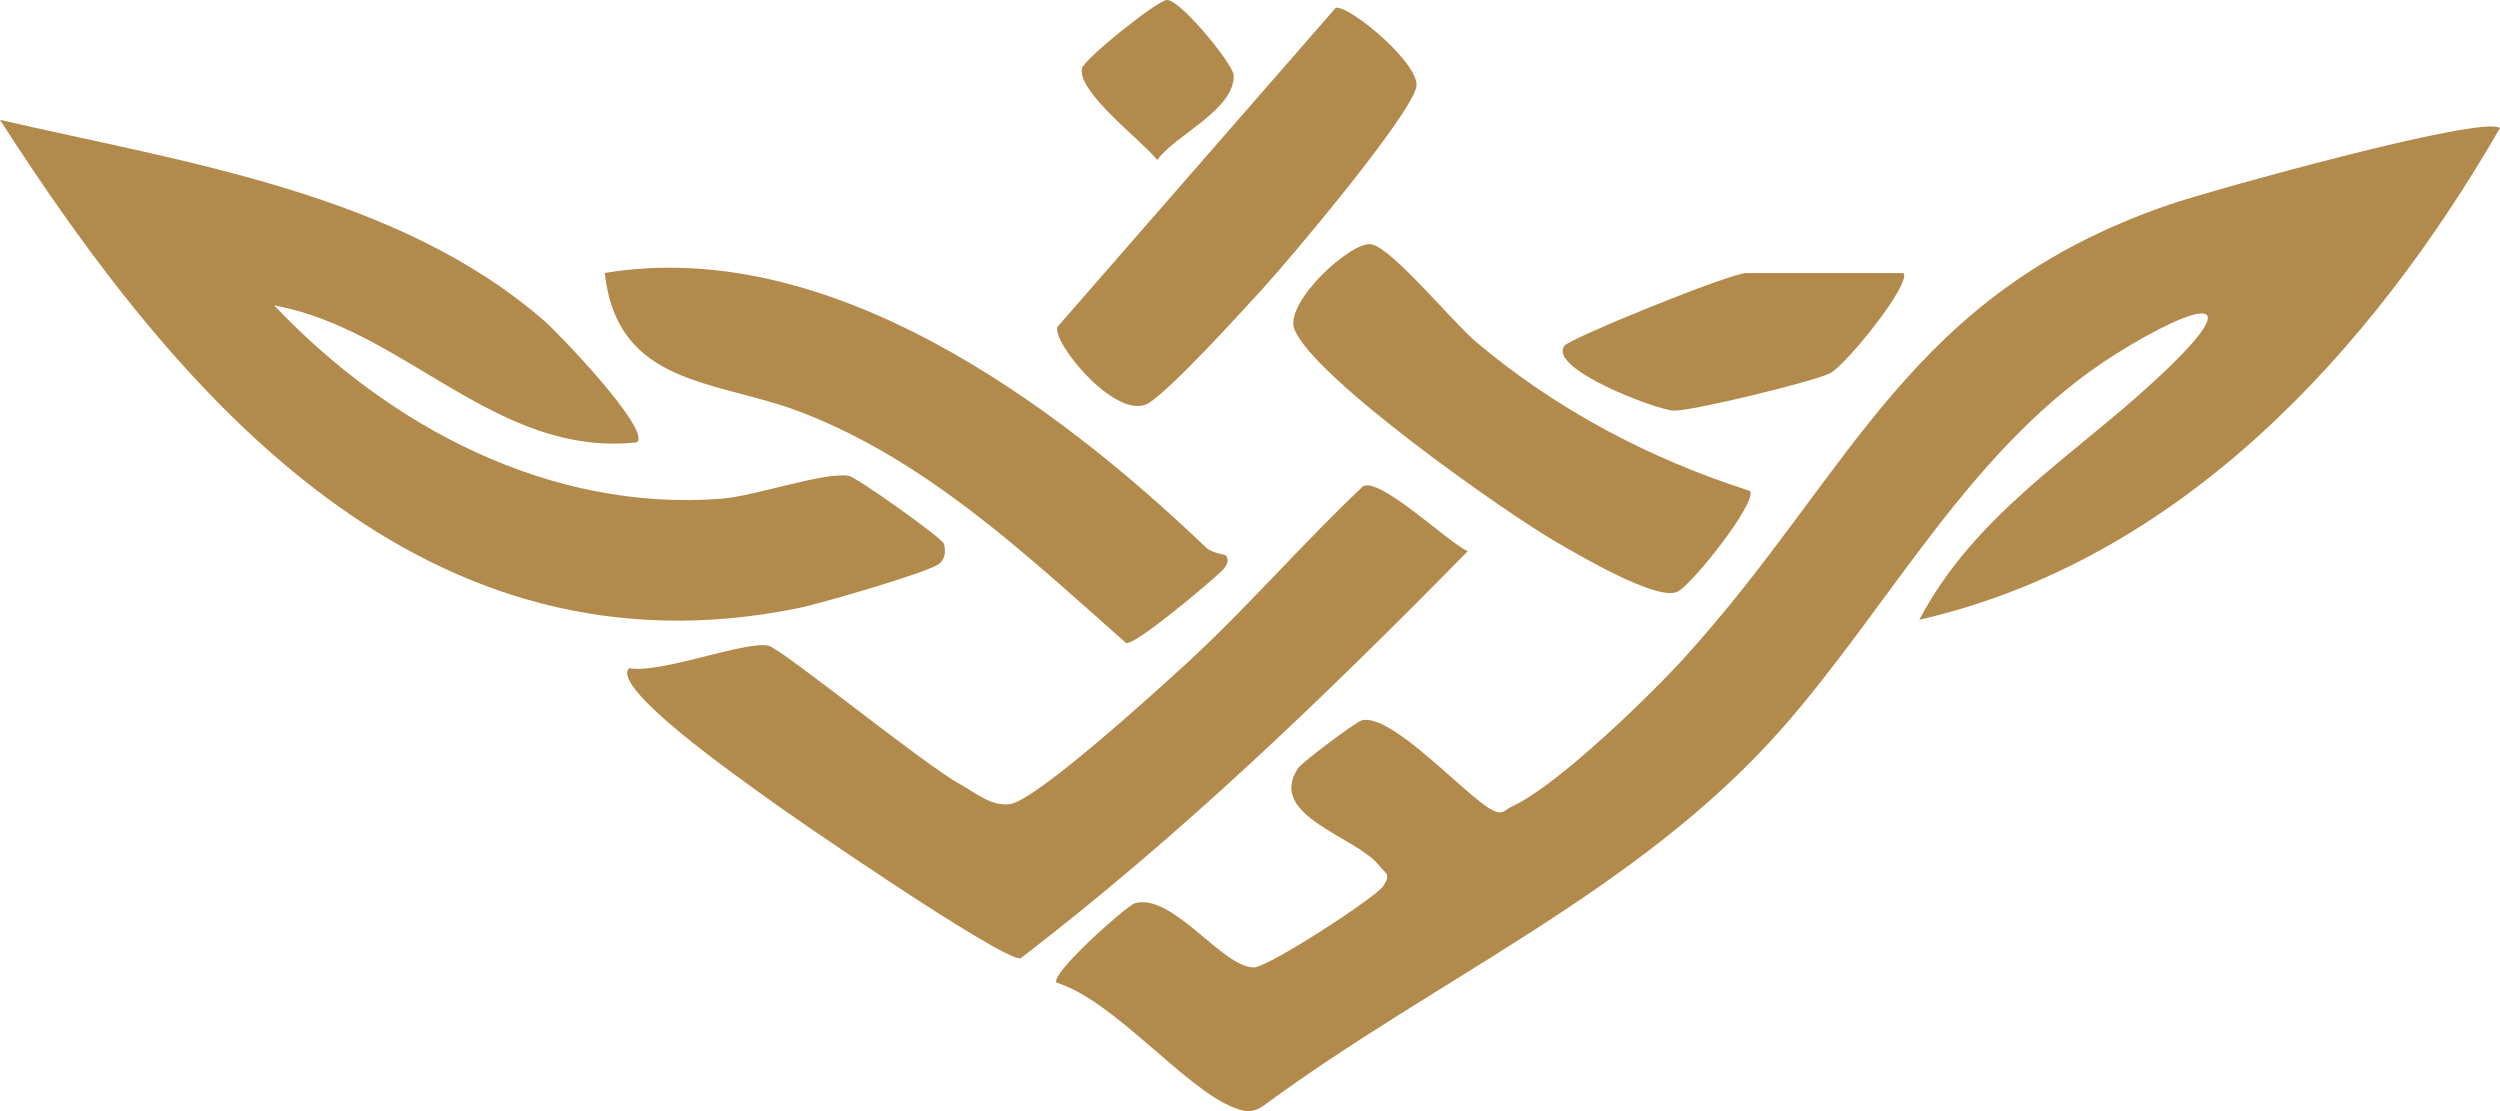
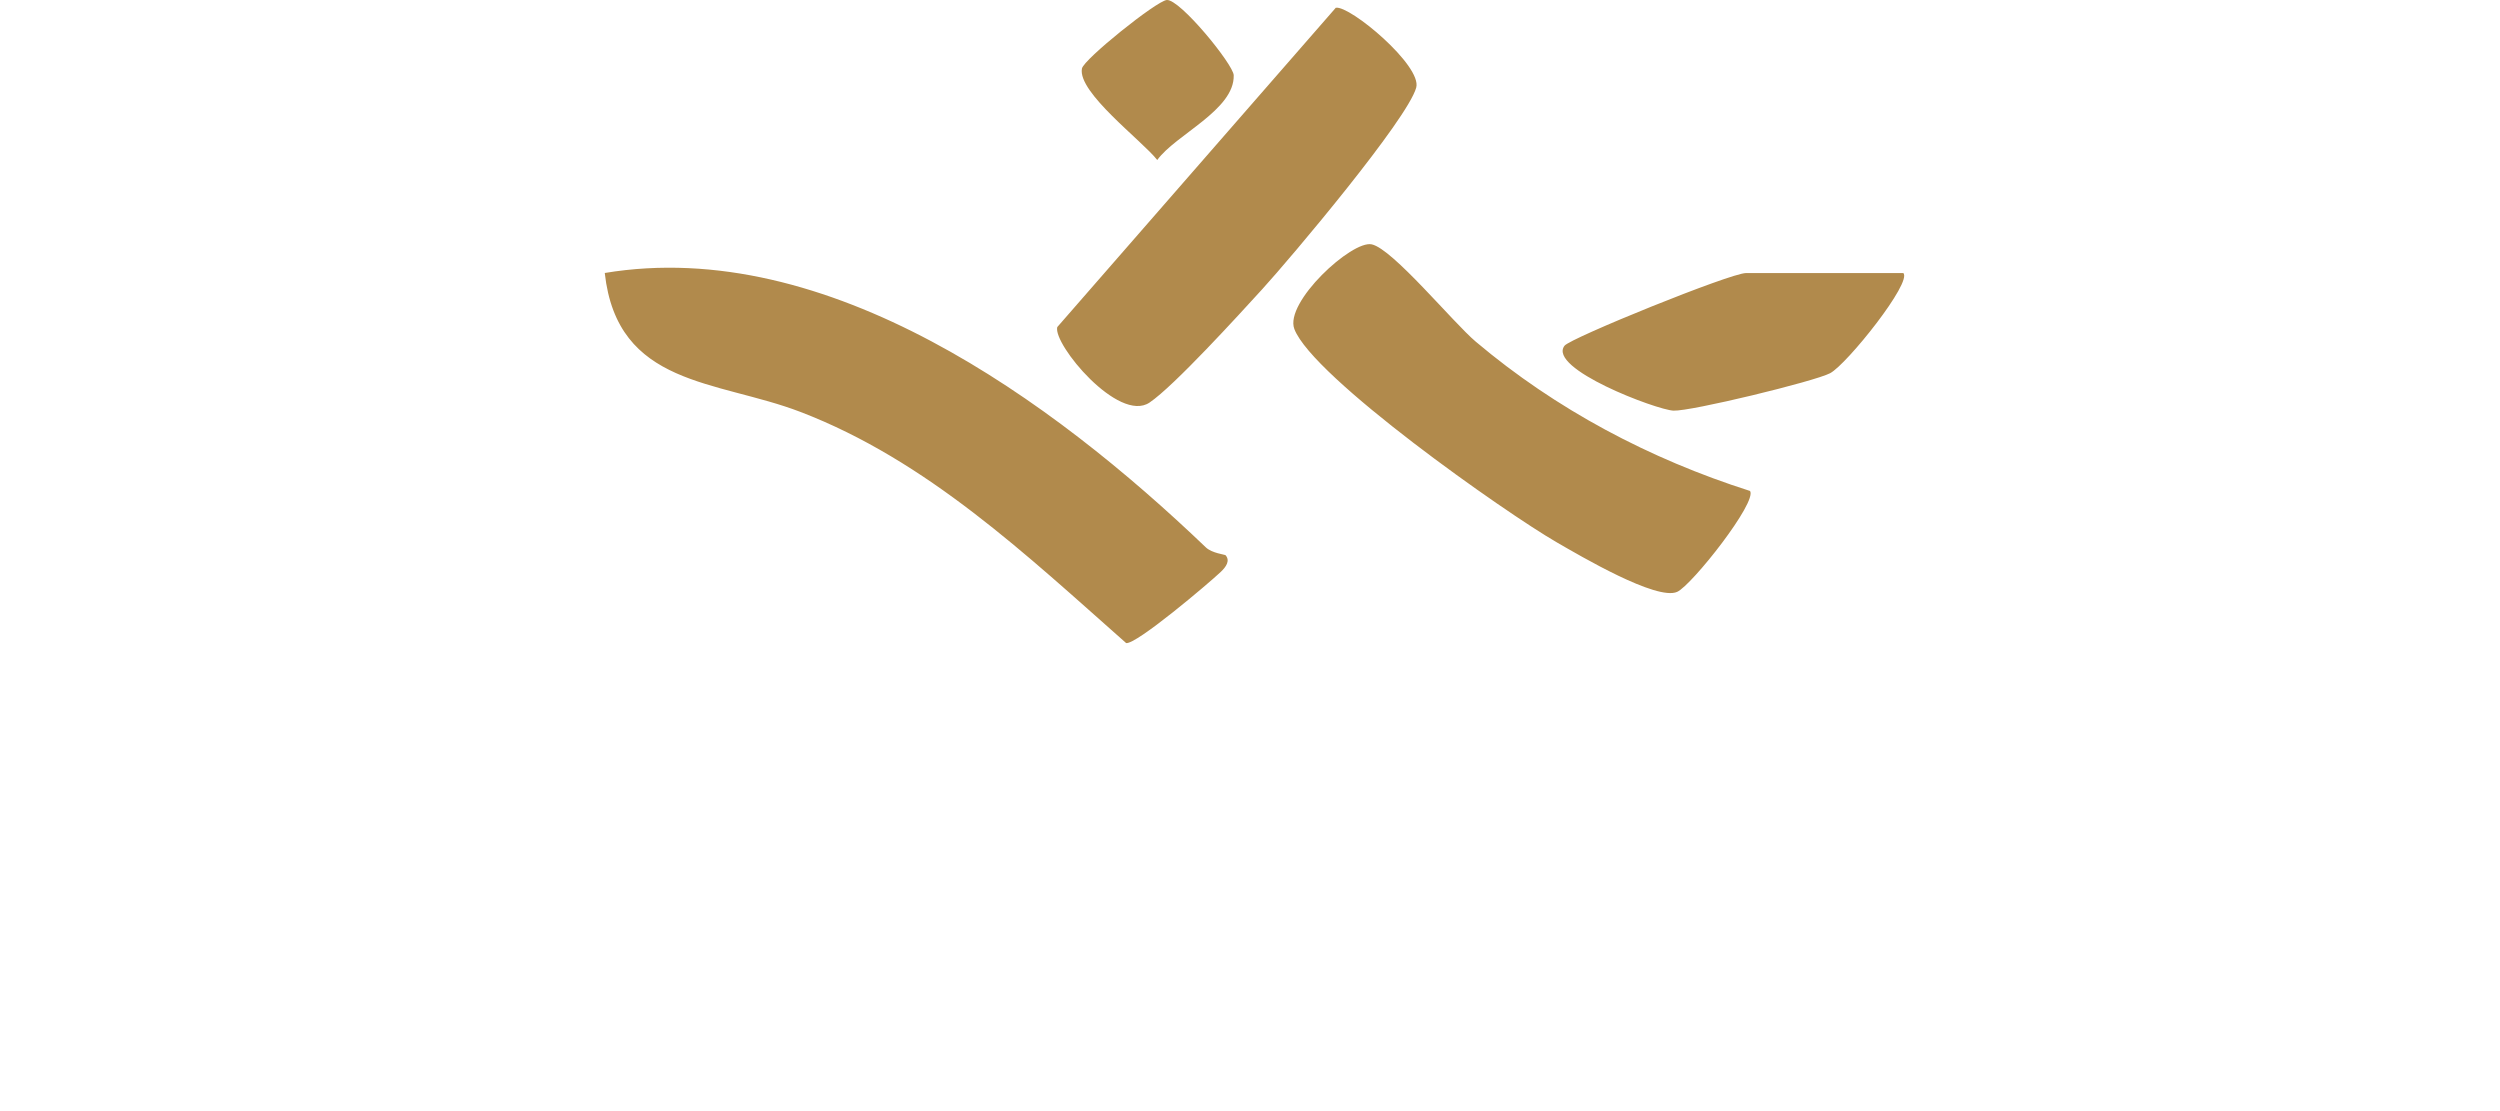
<svg xmlns="http://www.w3.org/2000/svg" id="_Слой_2" data-name="Слой 2" viewBox="0 0 310 137.77">
  <defs>
    <style> .cls-1{fill:#b18a4c} </style>
  </defs>
  <g id="_Слой_1-2" data-name="Слой 1">
-     <path d="M310 15.87c-15.96 27.67-39.63 53.58-72 60.98 6.74-12.87 18.89-20.16 29.01-29.48 12.51-11.51 5.69-9.93-4.54-3.54-17.88 11.17-27.96 31.13-41.5 46.5-17.75 20.15-42.96 31.03-64.28 46.77-1.31.89-2.21.82-3.63.27-6.16-2.36-14.8-13.26-22.06-15.53-.77-1.13 8.77-9.58 9.72-9.84 4.73-1.3 10.83 7.98 14.77 7.96 1.75 0 15.09-8.66 16.03-10.08 1-1.51.33-1.51-.5-2.55-2.93-3.66-13.93-6.14-10.09-12.04.49-.75 7.22-5.81 7.97-5.98 3.76-.84 12.9 9.45 16.11 11.12 1.4.73 1.53-.01 2.53-.46 5.53-2.51 17.11-13.75 21.48-18.58 20.79-22.99 27.54-44.9 59.98-56.02 5.03-1.72 38.76-11.13 40.99-9.5ZM78.99 54.85C61.57 56.76 50.26 40.83 34 37.87 48.24 52.9 68.13 63.49 89.48 61.84c4.11-.32 12.81-3.37 15.78-2.83.99.18 11.55 7.7 11.77 8.39.26.82.24 1.91-.63 2.55-1.48 1.08-14.72 4.91-17.37 5.45C52.72 84.85 22.41 49.77 0 14.86c22.78 5.27 49.35 9.1 67.53 24.96 1.75 1.52 13.2 13.45 11.47 15.02ZM78 82.86c4.06.68 14.36-3.41 17.27-2.8 1.65.35 19.2 14.68 23.82 17.21 1.85 1.01 3.9 2.8 6.19 2.43 3.31-.53 18.24-14.13 21.74-17.33 7.63-7 14.47-14.97 22.01-22.08 2.15-1.09 10.31 6.77 12.96 8.07-17.52 17.83-35.57 35.25-55.46 50.49-2.59.06-28.41-17.63-32.41-20.6-1.97-1.46-18.54-13.02-16.11-15.39Z" class="cls-1" />
-     <path d="M151.99 68.87c.55.66.07 1.4-.63 2.06-1.48 1.4-10.48 9.03-11.72 8.81-12.37-10.93-24.69-22.64-40.38-28.66-10.38-3.98-22.71-3.12-24.27-17.23 27.63-4.59 55.55 15.85 74.53 34.02.77.74 2.37.88 2.47.99Zm65.01-8c.96 1.34-7.2 11.69-9.03 12.52-2.53 1.14-12.03-4.47-14.88-6.11-6.47-3.73-30.31-20.51-32.59-26.48-1.26-3.3 7.13-11.04 9.6-10.5 2.61.57 10.09 9.7 12.9 12.07 9.96 8.41 21.59 14.55 34.01 18.51ZM165.64.96c1.77-.3 10.73 7.21 9.97 9.91-1.1 3.95-15.48 21.03-19.1 25-2.93 3.21-10.93 12-13.97 14.05-3.84 2.58-11.99-7.25-11.44-9.36L165.64.96ZM236 33.85c1.21 1.07-7 11.35-9.07 12.43-1.95 1.02-17.29 4.74-19.42 4.64-2.12-.1-15.67-5.22-13.51-8.05.74-.96 20.58-9.01 22.5-9.01H236ZM144.67 0c1.64-.15 8.28 8.02 8.31 9.33.12 4.31-7.21 7.36-9.48 10.51-1.88-2.4-9.9-8.38-9.34-11.34.21-1.14 9.25-8.39 10.52-8.5Z" class="cls-1" />
+     <path d="M151.99 68.87c.55.66.07 1.4-.63 2.06-1.48 1.4-10.48 9.03-11.72 8.81-12.37-10.93-24.69-22.64-40.38-28.66-10.38-3.98-22.71-3.12-24.27-17.23 27.63-4.59 55.55 15.85 74.53 34.02.77.74 2.37.88 2.47.99Zm65.01-8c.96 1.34-7.2 11.69-9.03 12.52-2.53 1.14-12.03-4.47-14.88-6.11-6.47-3.73-30.31-20.51-32.59-26.48-1.26-3.3 7.13-11.04 9.6-10.5 2.61.57 10.09 9.7 12.9 12.07 9.96 8.41 21.59 14.55 34.01 18.51ZM165.64.96c1.77-.3 10.73 7.21 9.97 9.91-1.1 3.95-15.48 21.03-19.1 25-2.93 3.21-10.93 12-13.97 14.05-3.84 2.58-11.99-7.25-11.44-9.36ZM236 33.85c1.21 1.07-7 11.35-9.07 12.43-1.95 1.02-17.29 4.74-19.42 4.64-2.12-.1-15.67-5.22-13.51-8.05.74-.96 20.58-9.01 22.5-9.01H236ZM144.67 0c1.64-.15 8.28 8.02 8.31 9.33.12 4.31-7.21 7.36-9.48 10.51-1.88-2.4-9.9-8.38-9.34-11.34.21-1.14 9.25-8.39 10.52-8.5Z" class="cls-1" />
  </g>
</svg>